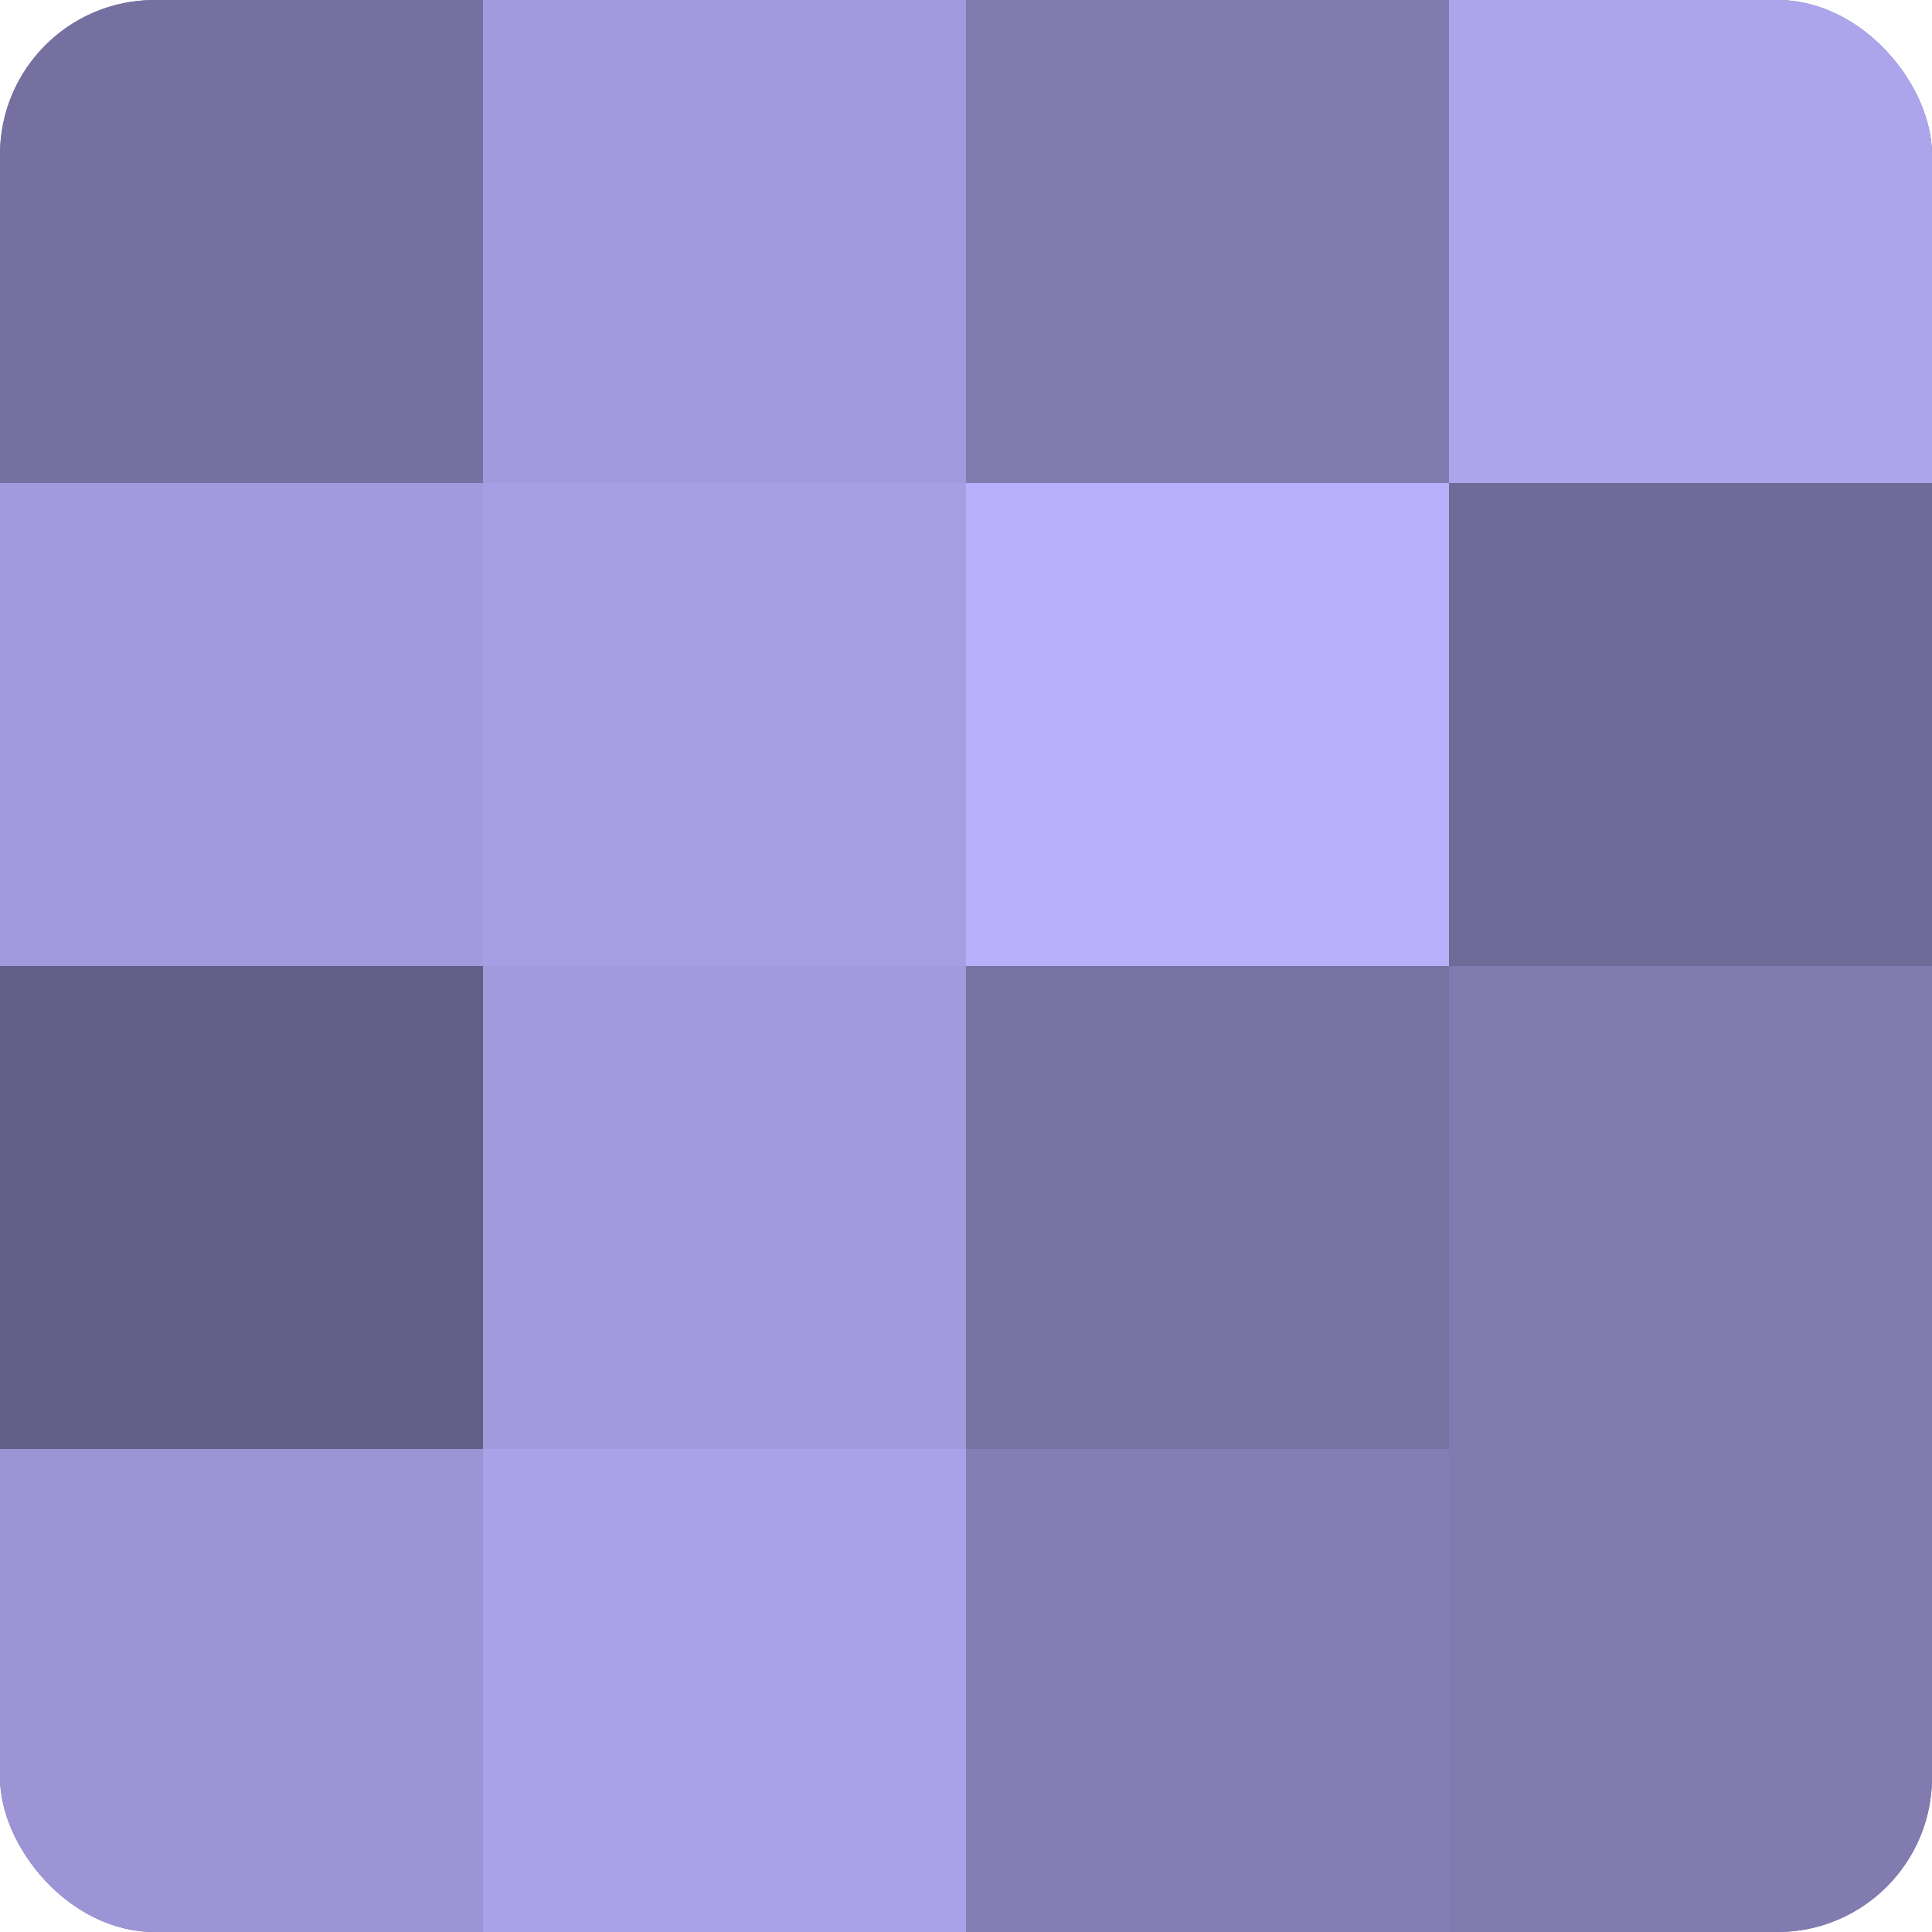
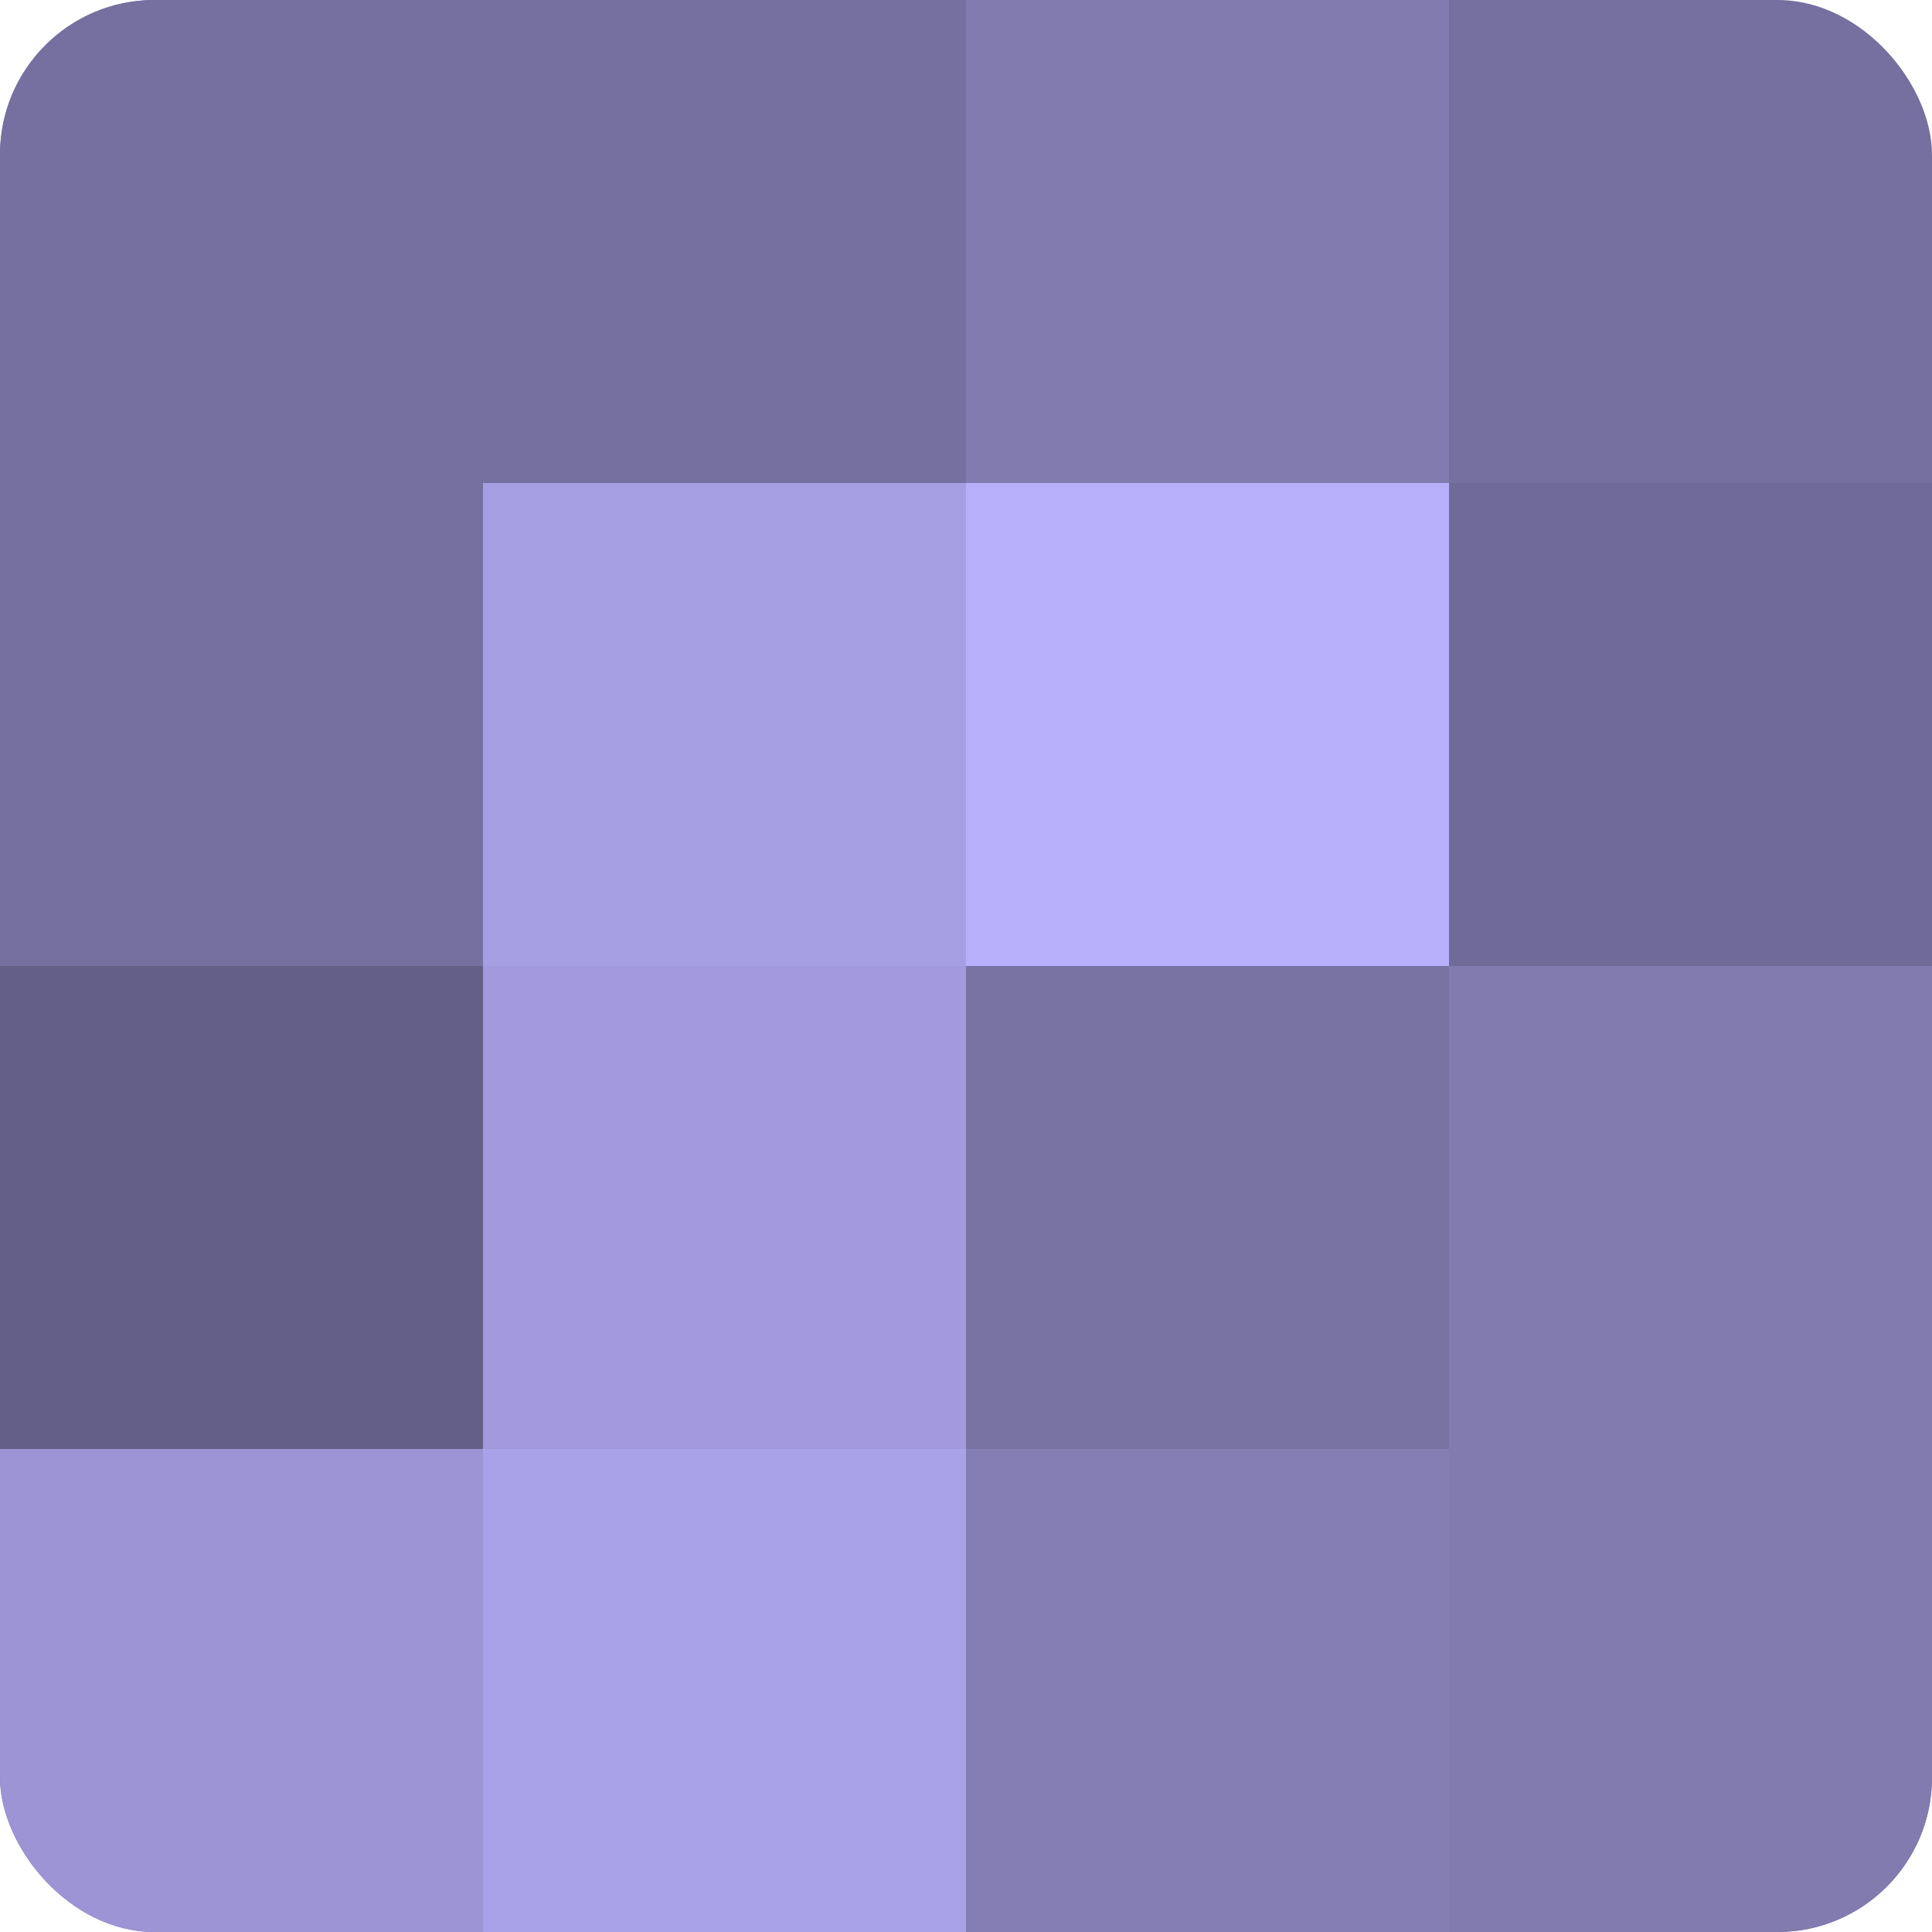
<svg xmlns="http://www.w3.org/2000/svg" width="60" height="60" viewBox="0 0 100 100" preserveAspectRatio="xMidYMid meet">
  <defs>
    <clipPath id="c" width="100" height="100">
      <rect width="100" height="100" rx="8" ry="8" />
    </clipPath>
  </defs>
  <g clip-path="url(#c)">
    <rect width="100" height="100" fill="#7670a0" />
    <rect width="25" height="25" fill="#7670a0" />
-     <rect y="25" width="25" height="25" fill="#a29adc" />
    <rect y="50" width="25" height="25" fill="#645f88" />
    <rect y="75" width="25" height="25" fill="#9c94d4" />
-     <rect x="25" width="25" height="25" fill="#a29adc" />
    <rect x="25" y="25" width="25" height="25" fill="#a79fe4" />
    <rect x="25" y="50" width="25" height="25" fill="#a29adc" />
    <rect x="25" y="75" width="25" height="25" fill="#aaa2e8" />
    <rect x="50" width="25" height="25" fill="#817bb0" />
    <rect x="50" y="25" width="25" height="25" fill="#b9b0fc" />
    <rect x="50" y="50" width="25" height="25" fill="#7973a4" />
    <rect x="50" y="75" width="25" height="25" fill="#847eb4" />
-     <rect x="75" width="25" height="25" fill="#ada5ec" />
    <rect x="75" y="25" width="25" height="25" fill="#706a98" />
    <rect x="75" y="50" width="25" height="25" fill="#817bb0" />
    <rect x="75" y="75" width="25" height="25" fill="#817bb0" />
  </g>
</svg>